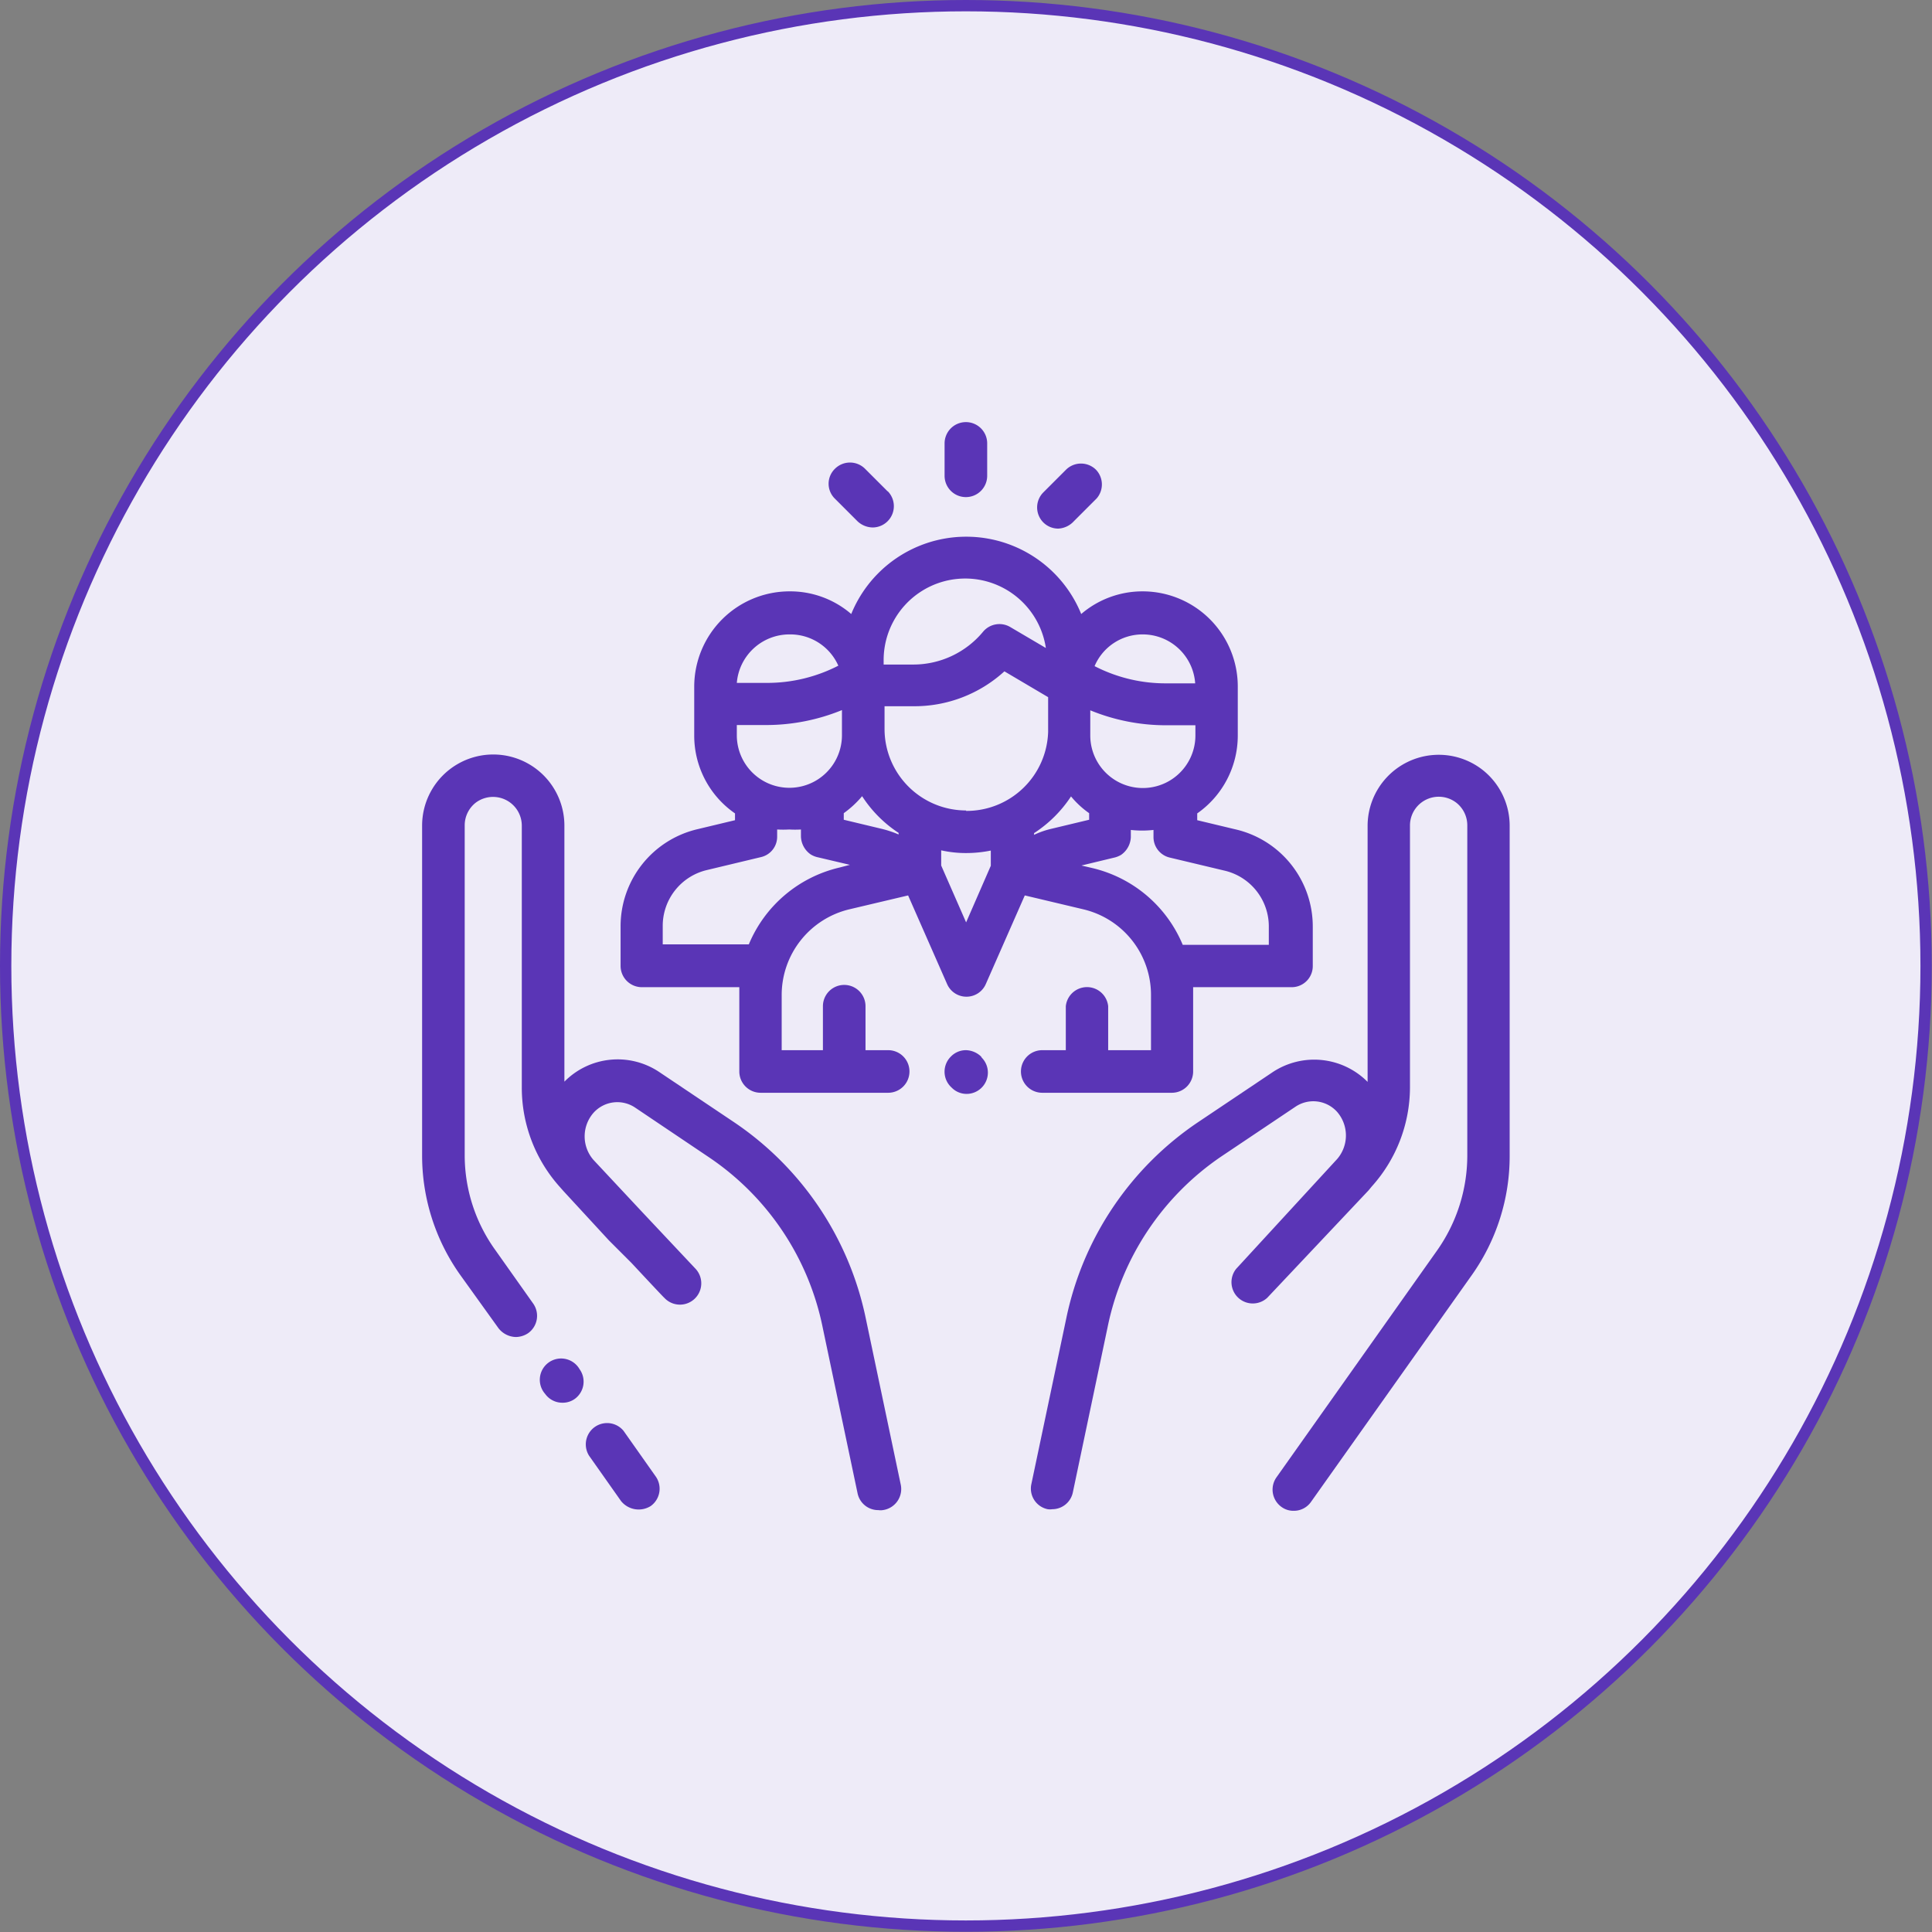
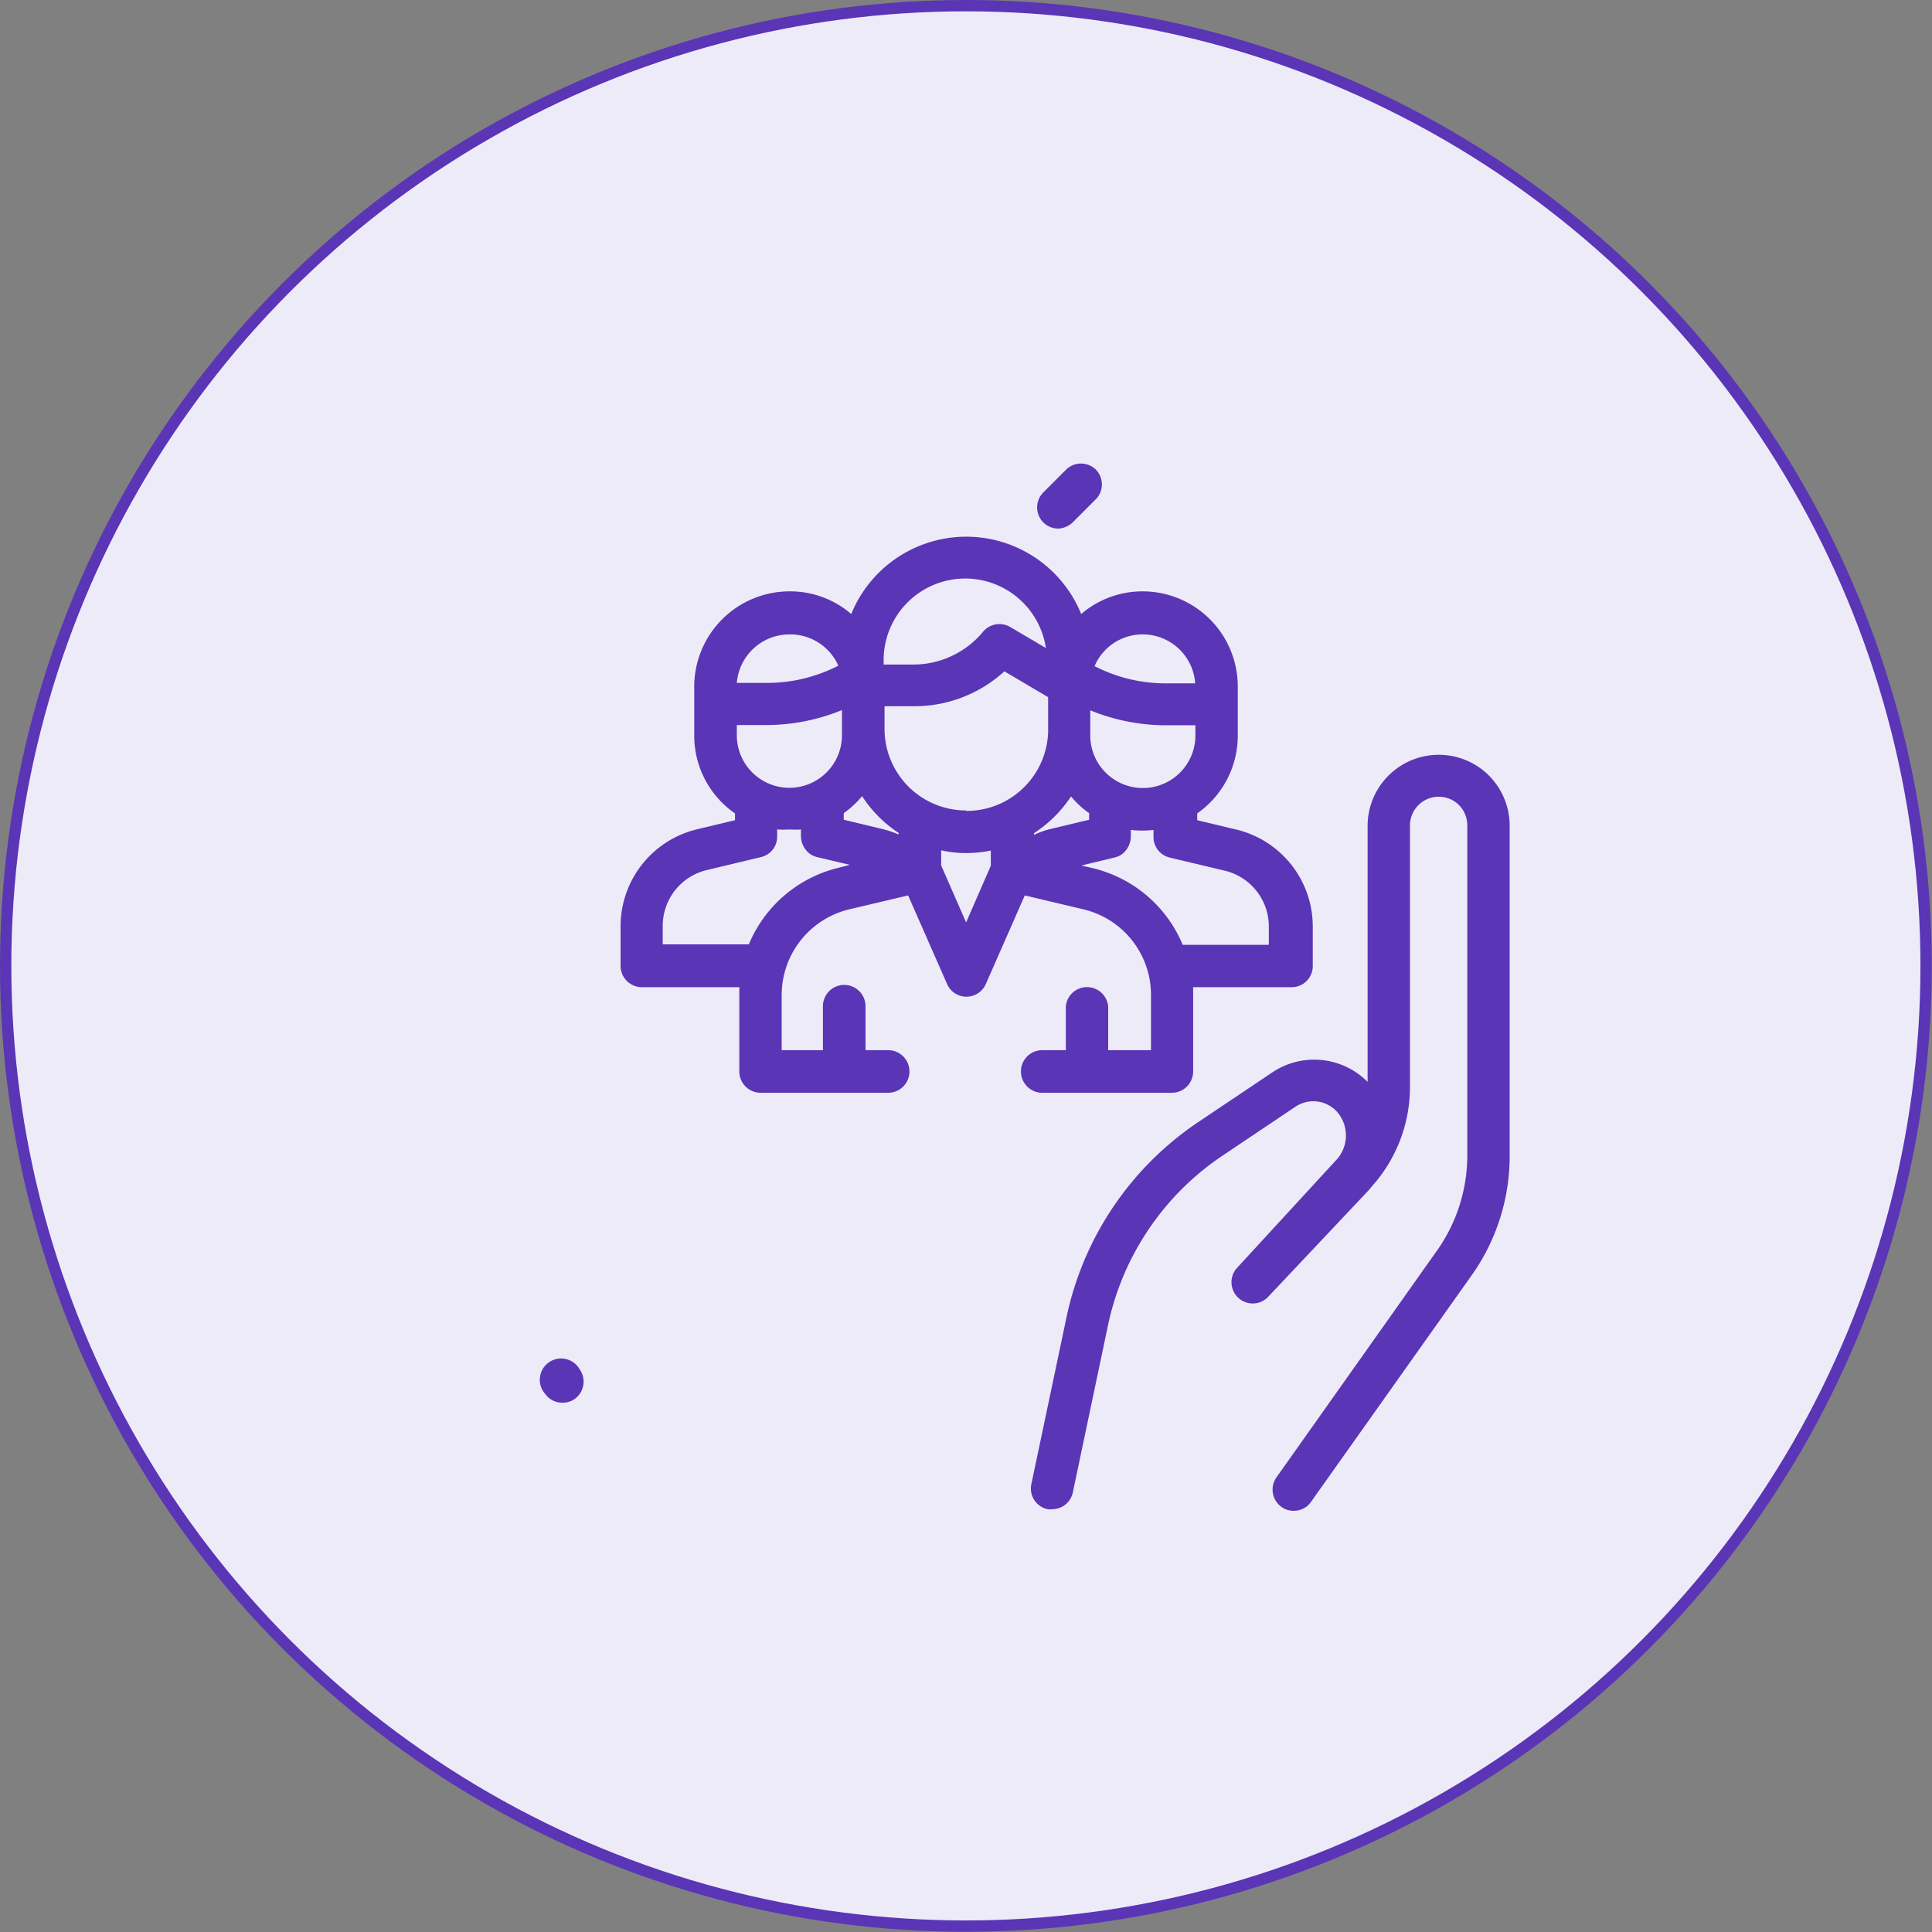
<svg xmlns="http://www.w3.org/2000/svg" id="Capa_2" data-name="Capa 2" viewBox="0 0 85.27 85.27">
  <rect x="0" y="0" width="85.27" height="85.27" fill="#808080" stroke="none" />
  <defs>
    <style>.cls-1{fill:#eeebf8;stroke:#5a35b6;stroke-miterlimit:10;stroke-width:0.5px;}.cls-2{fill:#5a35b6;}</style>
  </defs>
  <title>Wireframes Hatun</title>
  <circle class="cls-1" cx="42.63" cy="42.63" r="42.38" />
-   <path class="cls-2" d="M28.93,65.15l-1.41-2A.94.94,0,0,0,26,64.25l1.41,2a1,1,0,0,0,1.31.22A.94.94,0,0,0,28.93,65.15Z" />
-   <path class="cls-2" d="M39.75,65.5l-1.54-7.32a13.82,13.82,0,0,0-5.84-8.67l-3.28-2.2a3.3,3.3,0,0,0-4.18.43V36.44a3.14,3.14,0,0,0-6.28,0V51a9.09,9.09,0,0,0,1.69,5.28L22,58.62a1,1,0,0,0,.77.39,1,1,0,0,0,.54-.17.94.94,0,0,0,.22-1.31l-1.67-2.36A7.16,7.16,0,0,1,20.51,51V36.44a1.27,1.27,0,0,1,.47-1,1.27,1.27,0,0,1,2.05,1V48a6.56,6.56,0,0,0,1.69,4.4l.15.17,2,2.17,1,1h0c.82.88,1.43,1.53,1.45,1.54A.93.93,0,1,0,30.7,56l-2.37-2.52-2.14-2.29,0,0a1.58,1.58,0,0,1,0-2.07,1.41,1.41,0,0,1,1.85-.23l3.27,2.2a11.9,11.9,0,0,1,5,7.5l1.54,7.32a.93.93,0,0,0,.92.74.62.62,0,0,0,.19,0A.94.94,0,0,0,39.75,65.5Z" />
  <path class="cls-2" d="M25.58,60.43h0a.94.94,0,1,0-1.52,1.09h0a.93.93,0,0,0,.77.39.91.91,0,0,0,.54-.17A.94.94,0,0,0,25.58,60.43Z" />
  <path class="cls-2" d="M65.46,34a3.14,3.14,0,0,0-5.1,2.45v11.3a3.32,3.32,0,0,0-4.19-.43l-3.28,2.2a13.81,13.81,0,0,0-5.83,8.67L45.52,65.5a.93.93,0,0,0,.72,1.11.68.68,0,0,0,.2,0,.93.93,0,0,0,.91-.74l1.54-7.32a12,12,0,0,1,5-7.5l3.28-2.2a1.41,1.41,0,0,1,1.85.23,1.59,1.59,0,0,1,0,2.07l0,0L54.56,56a.94.94,0,0,0,1.37,1.28l4.47-4.74.14-.17A6.56,6.56,0,0,0,62.23,48V36.44a1.27,1.27,0,0,1,2.06-1,1.27,1.27,0,0,1,.47,1V51a7.28,7.28,0,0,1-1.34,4.2l-7.08,10a.94.94,0,0,0,.22,1.31.89.89,0,0,0,.54.17.92.92,0,0,0,.76-.39l7.09-10A9.08,9.08,0,0,0,66.63,51V36.44A3.14,3.14,0,0,0,65.46,34Z" />
  <path class="cls-2" d="M54.51,36.6l-1.67-.4v-.3a4.19,4.19,0,0,0,1.79-3.43V30.3a4.2,4.2,0,0,0-4.19-4.2,4.15,4.15,0,0,0-2.72,1,5.48,5.48,0,0,0-10.15,0,4.13,4.13,0,0,0-2.73-1,4.21,4.21,0,0,0-4.2,4.2v2.17a4.17,4.17,0,0,0,1.8,3.43v.3l-1.67.4a4.4,4.4,0,0,0-3.38,4.29v1.75a.94.94,0,0,0,.94.93h4.3c0,.12,0,.23,0,.35v3.37a.94.94,0,0,0,.94.94H39.2a.94.94,0,0,0,0-1.88h-1V44.41a.94.94,0,0,0-1.88,0v1.94H34.5V43.92a3.89,3.89,0,0,1,3-3.79l2.58-.61,1.72,3.91a.93.93,0,0,0,.86.56h0a.93.93,0,0,0,.85-.56l1.72-3.91,2.57.61a3.88,3.88,0,0,1,3,3.79v2.43H48.91V44.41a.94.94,0,0,0-1.87,0v1.94H46a.94.94,0,0,0,0,1.88h5.73a.94.94,0,0,0,.93-.94V43.92c0-.12,0-.23,0-.35H57a.93.93,0,0,0,.94-.93V40.89A4.4,4.4,0,0,0,54.51,36.6ZM50.44,28a2.32,2.32,0,0,1,2.31,2.16h-1.3a6.83,6.83,0,0,1-3.14-.76A2.3,2.3,0,0,1,50.44,28Zm-2.32,4.35v-1a8.79,8.79,0,0,0,3.33.66h1.31v.45a2.32,2.32,0,0,1-4.64,0ZM39,29.17h0a3.6,3.6,0,0,1,7.16-.57l-1.58-.93a.94.94,0,0,0-1.19.21,4,4,0,0,1-3.1,1.45H39v-.16ZM34.84,28A2.32,2.32,0,0,1,37,29.38a6.86,6.86,0,0,1-3.14.76H32.52A2.33,2.33,0,0,1,34.84,28Zm-2.32,4h1.31a8.83,8.83,0,0,0,3.33-.66v1.11a2.32,2.32,0,0,1-4.64,0V32Zm4.53,6.29a5.75,5.75,0,0,0-4,3.39h-3.8v-.81a2.53,2.53,0,0,1,1.95-2.47l2.38-.57a.92.92,0,0,0,.72-.91v-.31a4.71,4.71,0,0,0,.53,0,4.41,4.41,0,0,0,.52,0v.31a1,1,0,0,0,.43.79,1,1,0,0,0,.33.13l1.4.33Zm2.61-1.46a4.71,4.71,0,0,0-.75-.25l-1.67-.4v-.29a4.43,4.43,0,0,0,.81-.75,5.52,5.52,0,0,0,1.61,1.62v.07Zm4.07,1.38-1.09,2.5-1.1-2.51v-.67a5,5,0,0,0,1.1.12,5.52,5.52,0,0,0,1.09-.11Zm-1.09-2.44a3.6,3.6,0,0,1-3.6-3.6v-1h1.29a5.89,5.89,0,0,0,4-1.54l1.93,1.14v1.53A3.6,3.6,0,0,1,42.64,35.79Zm3,1.07v-.07a5.59,5.59,0,0,0,1.63-1.62,4,4,0,0,0,.8.74v.29l-1.67.4A3.78,3.78,0,0,0,45.61,36.86ZM56,41.7H52.2a5.75,5.75,0,0,0-4-3.39l-.47-.11,1.41-.34a1.09,1.09,0,0,0,.34-.13,1,1,0,0,0,.43-.79v-.31a4.52,4.52,0,0,0,1,0v.31a.93.93,0,0,0,.72.91l2.39.57A2.53,2.53,0,0,1,56,40.89v.81Z" />
-   <path class="cls-2" d="M43.3,46.63a1,1,0,0,0-.67-.28.92.92,0,0,0-.66.28A.94.94,0,0,0,42,48a.92.92,0,0,0,.66.28.94.94,0,0,0,.67-1.6Z" />
-   <path class="cls-2" d="M42.63,18.63a.94.94,0,0,0-.94.94V21a.94.94,0,0,0,1.88,0v-1.4A.94.94,0,0,0,42.63,18.63Z" />
-   <path class="cls-2" d="M39.18,21.69l-1-1a.94.94,0,0,0-1.33,0,.92.92,0,0,0,0,1.32l1,1a1,1,0,0,0,.67.27.94.94,0,0,0,.66-1.6Z" />
  <path class="cls-2" d="M48.37,20.73a.94.94,0,0,0-1.32,0l-1,1a.94.94,0,0,0,0,1.33.93.93,0,0,0,.66.27A1,1,0,0,0,47.4,23l1-1A.94.94,0,0,0,48.37,20.73Z" />
</svg>